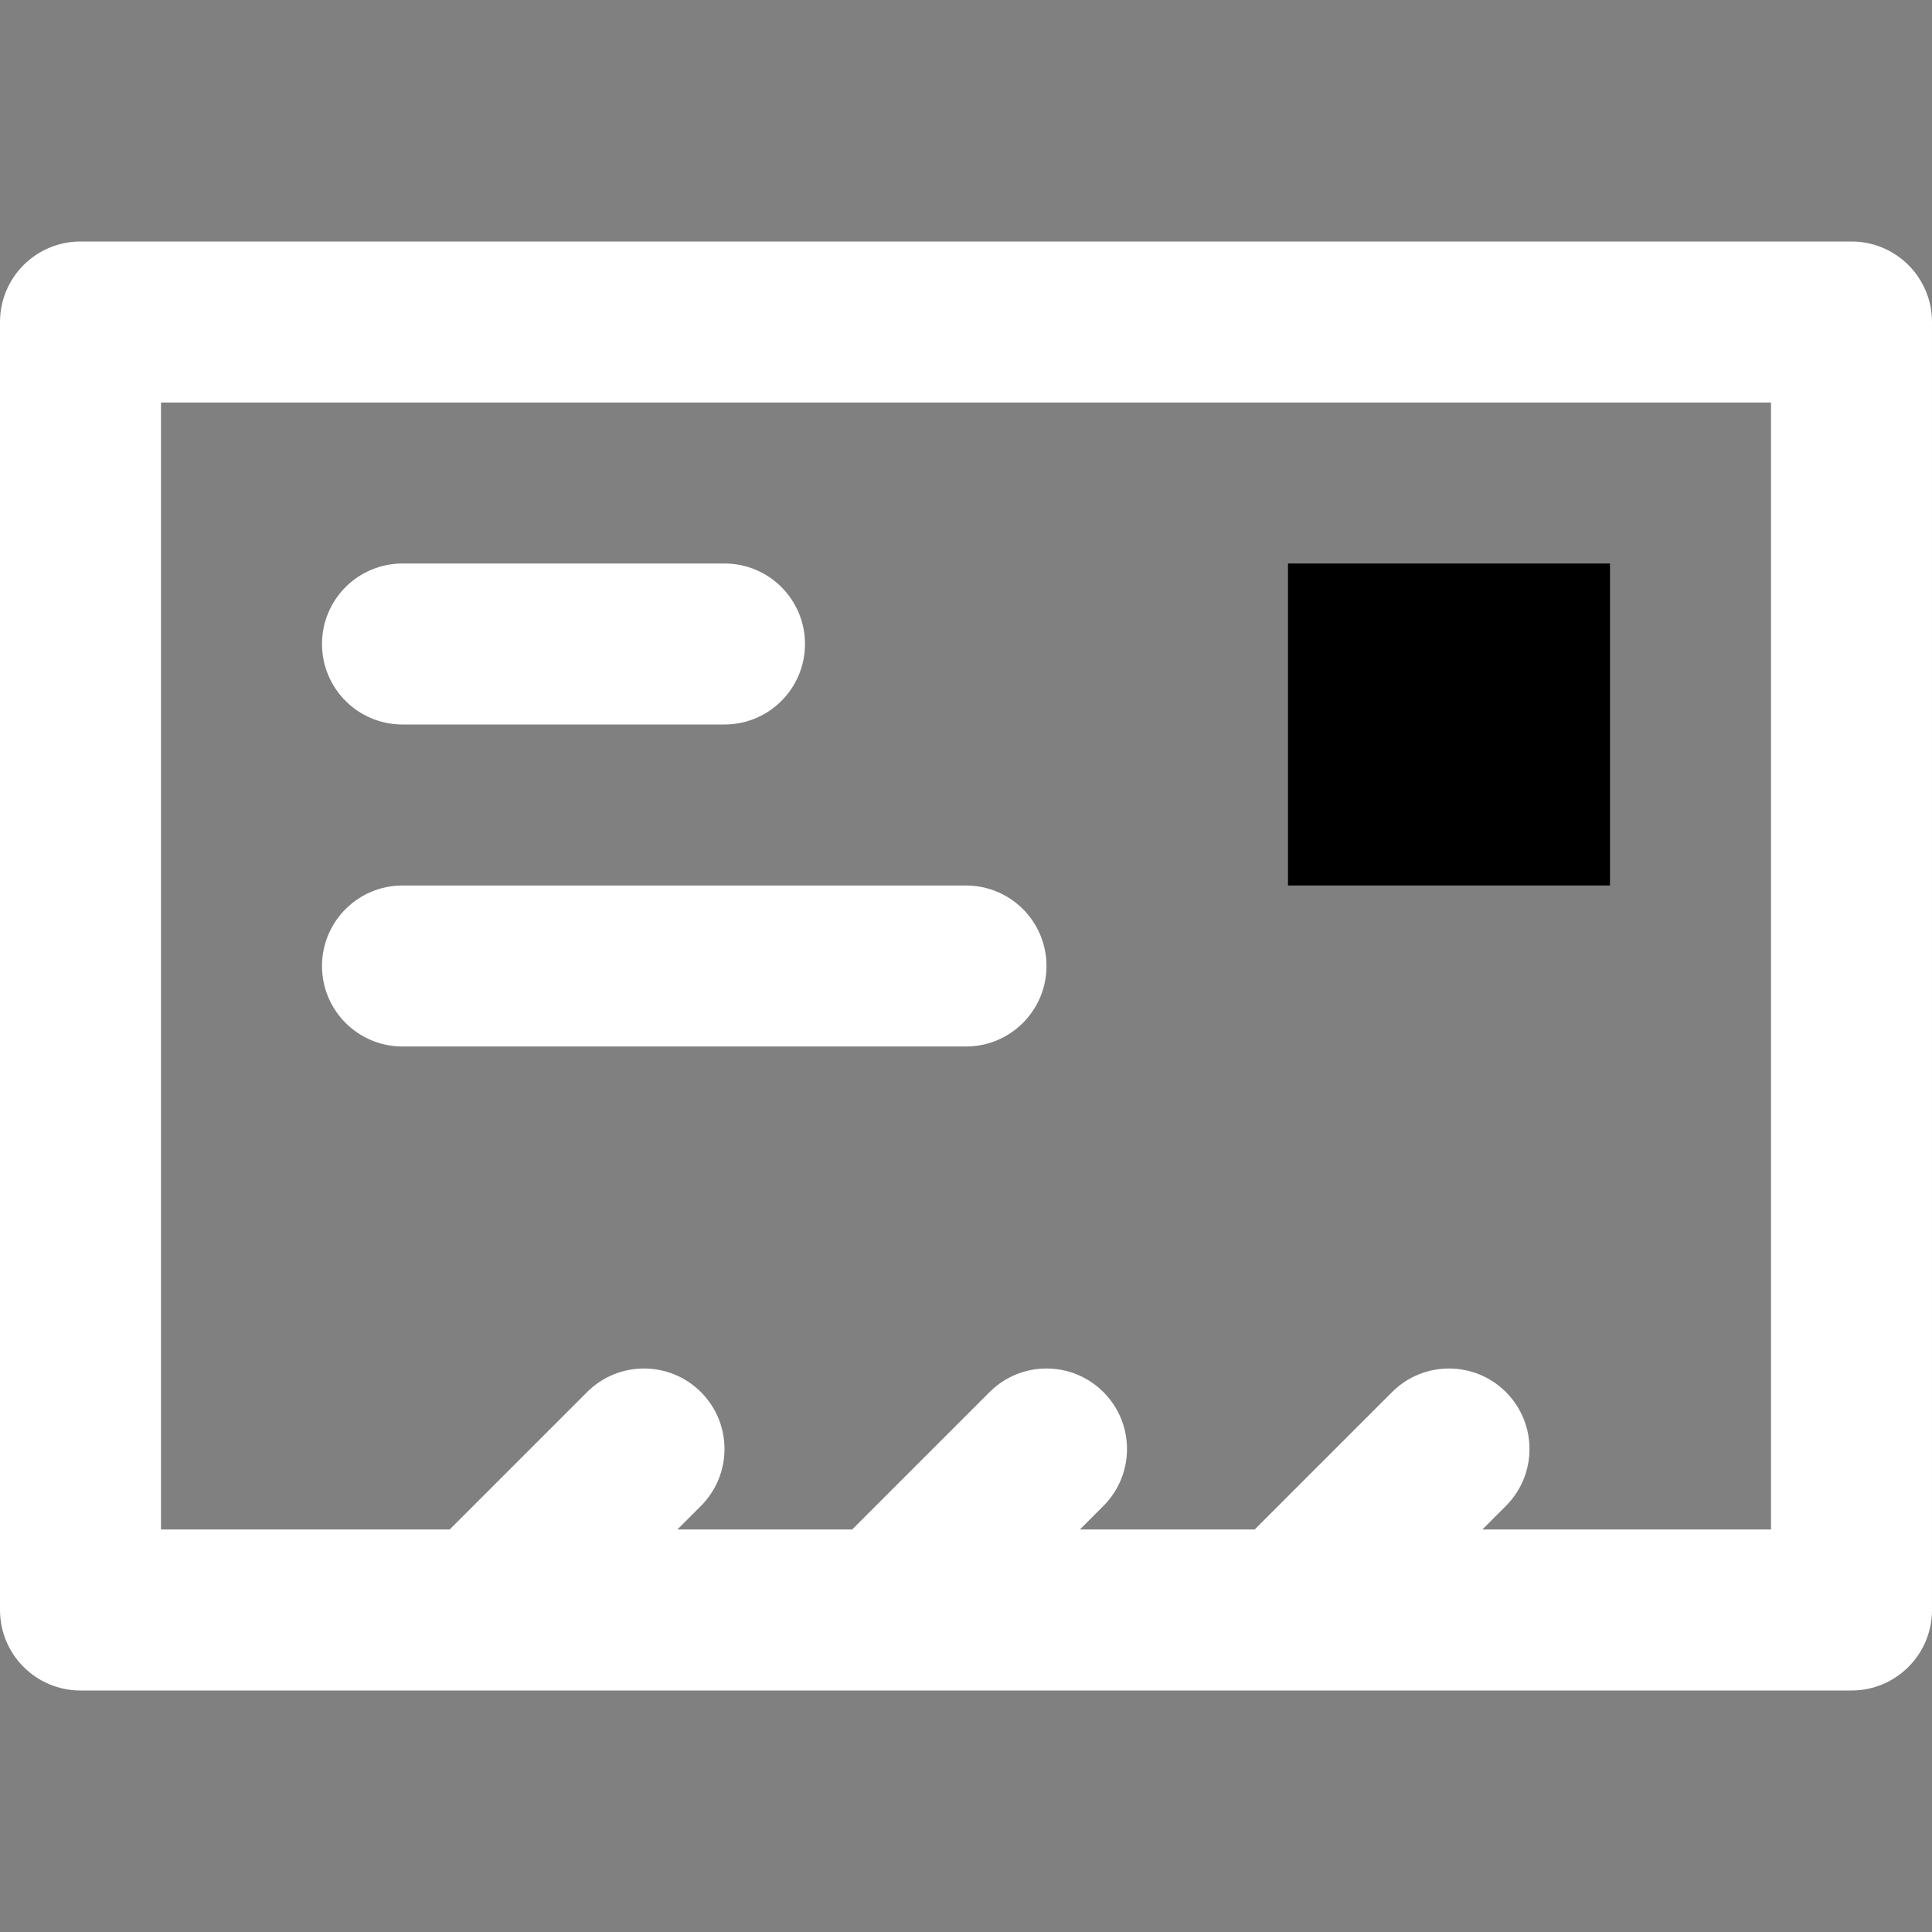
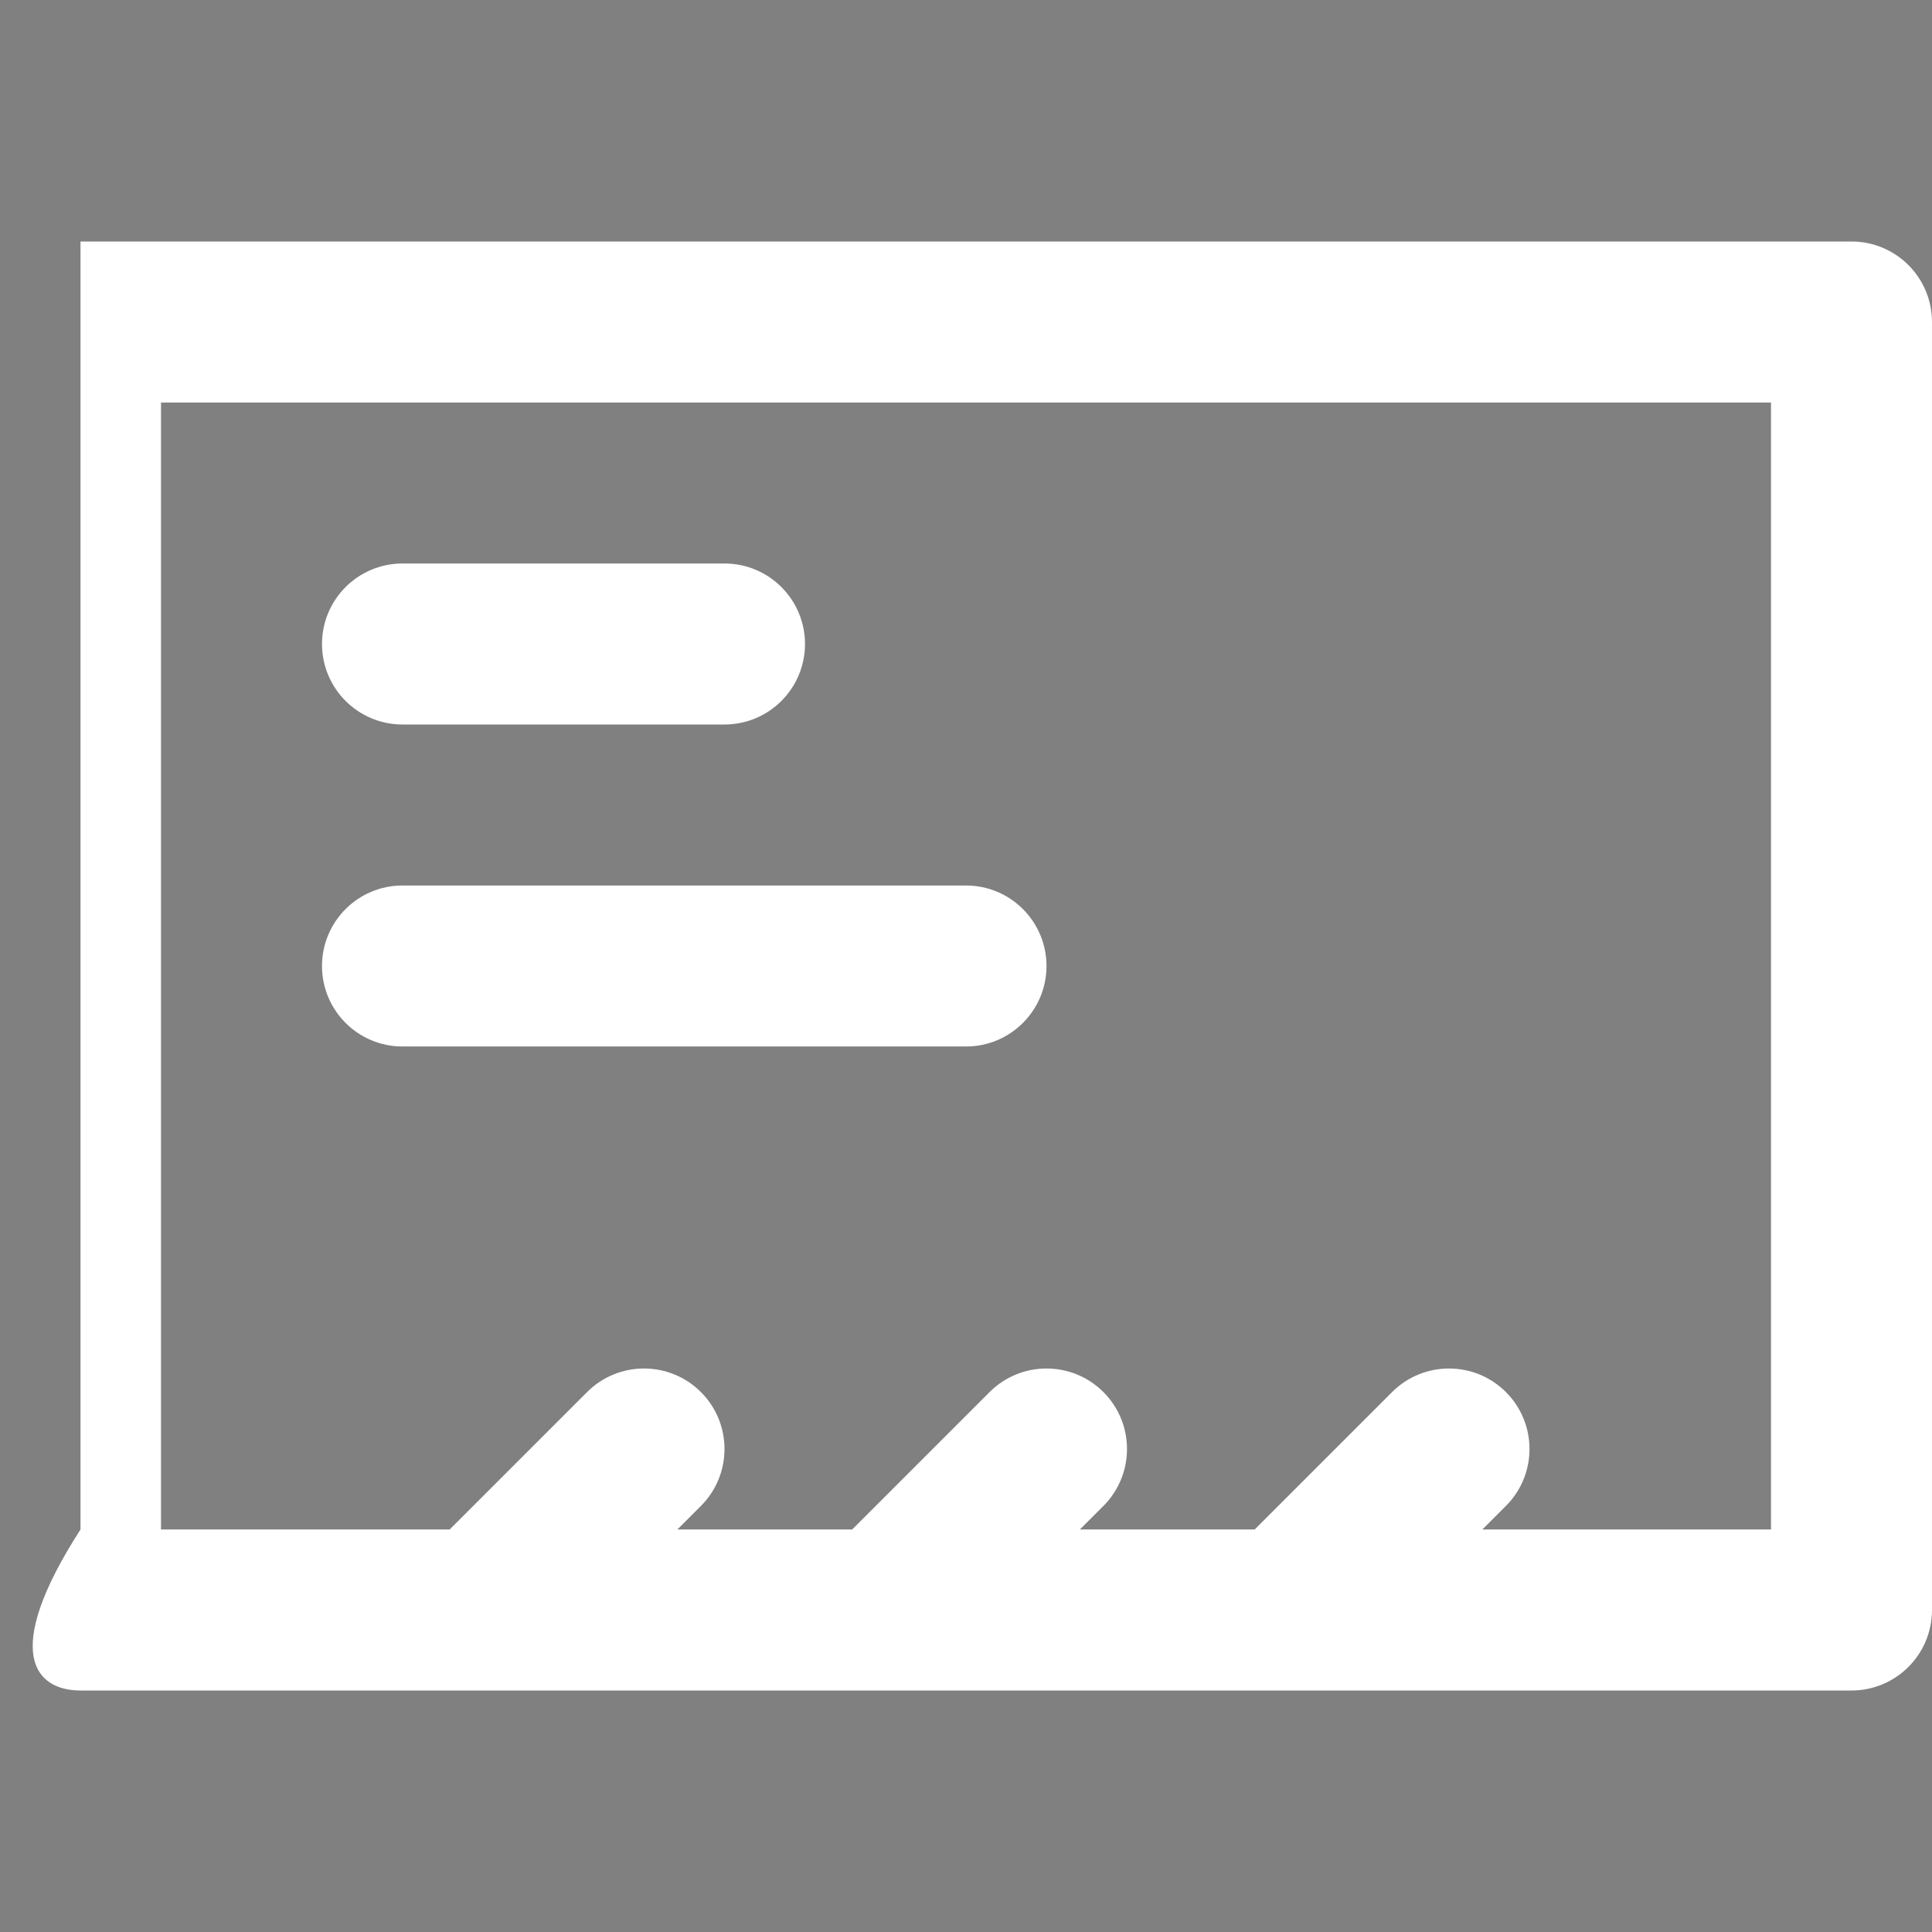
<svg xmlns="http://www.w3.org/2000/svg" version="1.1" id="Layer_1" x="0px" y="0px" viewBox="0 0 512 512" style="enable-background:new 0 0 512 512;" xml:space="preserve">
  <rect x="0" y="0" width="512" height="512" fill="#808080" stroke="none" />
-   <path fill="#fff" d="M490.667,64H21.333C9.551,64,0,73.551,0,85.333v341.333C0,438.449,9.551,448,21.333,448h469.333     c11.782,0,21.333-9.551,21.333-21.333V85.333C512,73.551,502.449,64,490.667,64z M469.333,405.333h-76.497l6.248-6.248     c8.331-8.331,8.331-21.839,0-30.17s-21.839-8.331-30.17,0l-36.418,36.418H286.17l6.248-6.248c8.331-8.331,8.331-21.839,0-30.17     s-21.839-8.331-30.17,0l-36.418,36.418h-46.327l6.248-6.248c8.331-8.331,8.331-21.839,0-30.17c-8.331-8.331-21.839-8.331-30.17,0     l-36.418,36.418H42.667V106.667h426.667V405.333z" />
-   <rect x="341.333" y="149.333" width="85.333" height="85.333" />
+   <path fill="#fff" d="M490.667,64H21.333v341.333C0,438.449,9.551,448,21.333,448h469.333     c11.782,0,21.333-9.551,21.333-21.333V85.333C512,73.551,502.449,64,490.667,64z M469.333,405.333h-76.497l6.248-6.248     c8.331-8.331,8.331-21.839,0-30.17s-21.839-8.331-30.17,0l-36.418,36.418H286.17l6.248-6.248c8.331-8.331,8.331-21.839,0-30.17     s-21.839-8.331-30.17,0l-36.418,36.418h-46.327l6.248-6.248c8.331-8.331,8.331-21.839,0-30.17c-8.331-8.331-21.839-8.331-30.17,0     l-36.418,36.418H42.667V106.667h426.667V405.333z" />
  <path fill="#fff" d="M106.667,192H192c11.782,0,21.333-9.551,21.333-21.333c0-11.782-9.551-21.333-21.333-21.333h-85.333     c-11.782,0-21.333,9.551-21.333,21.333C85.333,182.449,94.885,192,106.667,192z" />
  <path fill="#fff" d="M106.667,277.333H256c11.782,0,21.333-9.551,21.333-21.333s-9.551-21.333-21.333-21.333H106.667     c-11.782,0-21.333,9.551-21.333,21.333S94.885,277.333,106.667,277.333z" />
</svg>